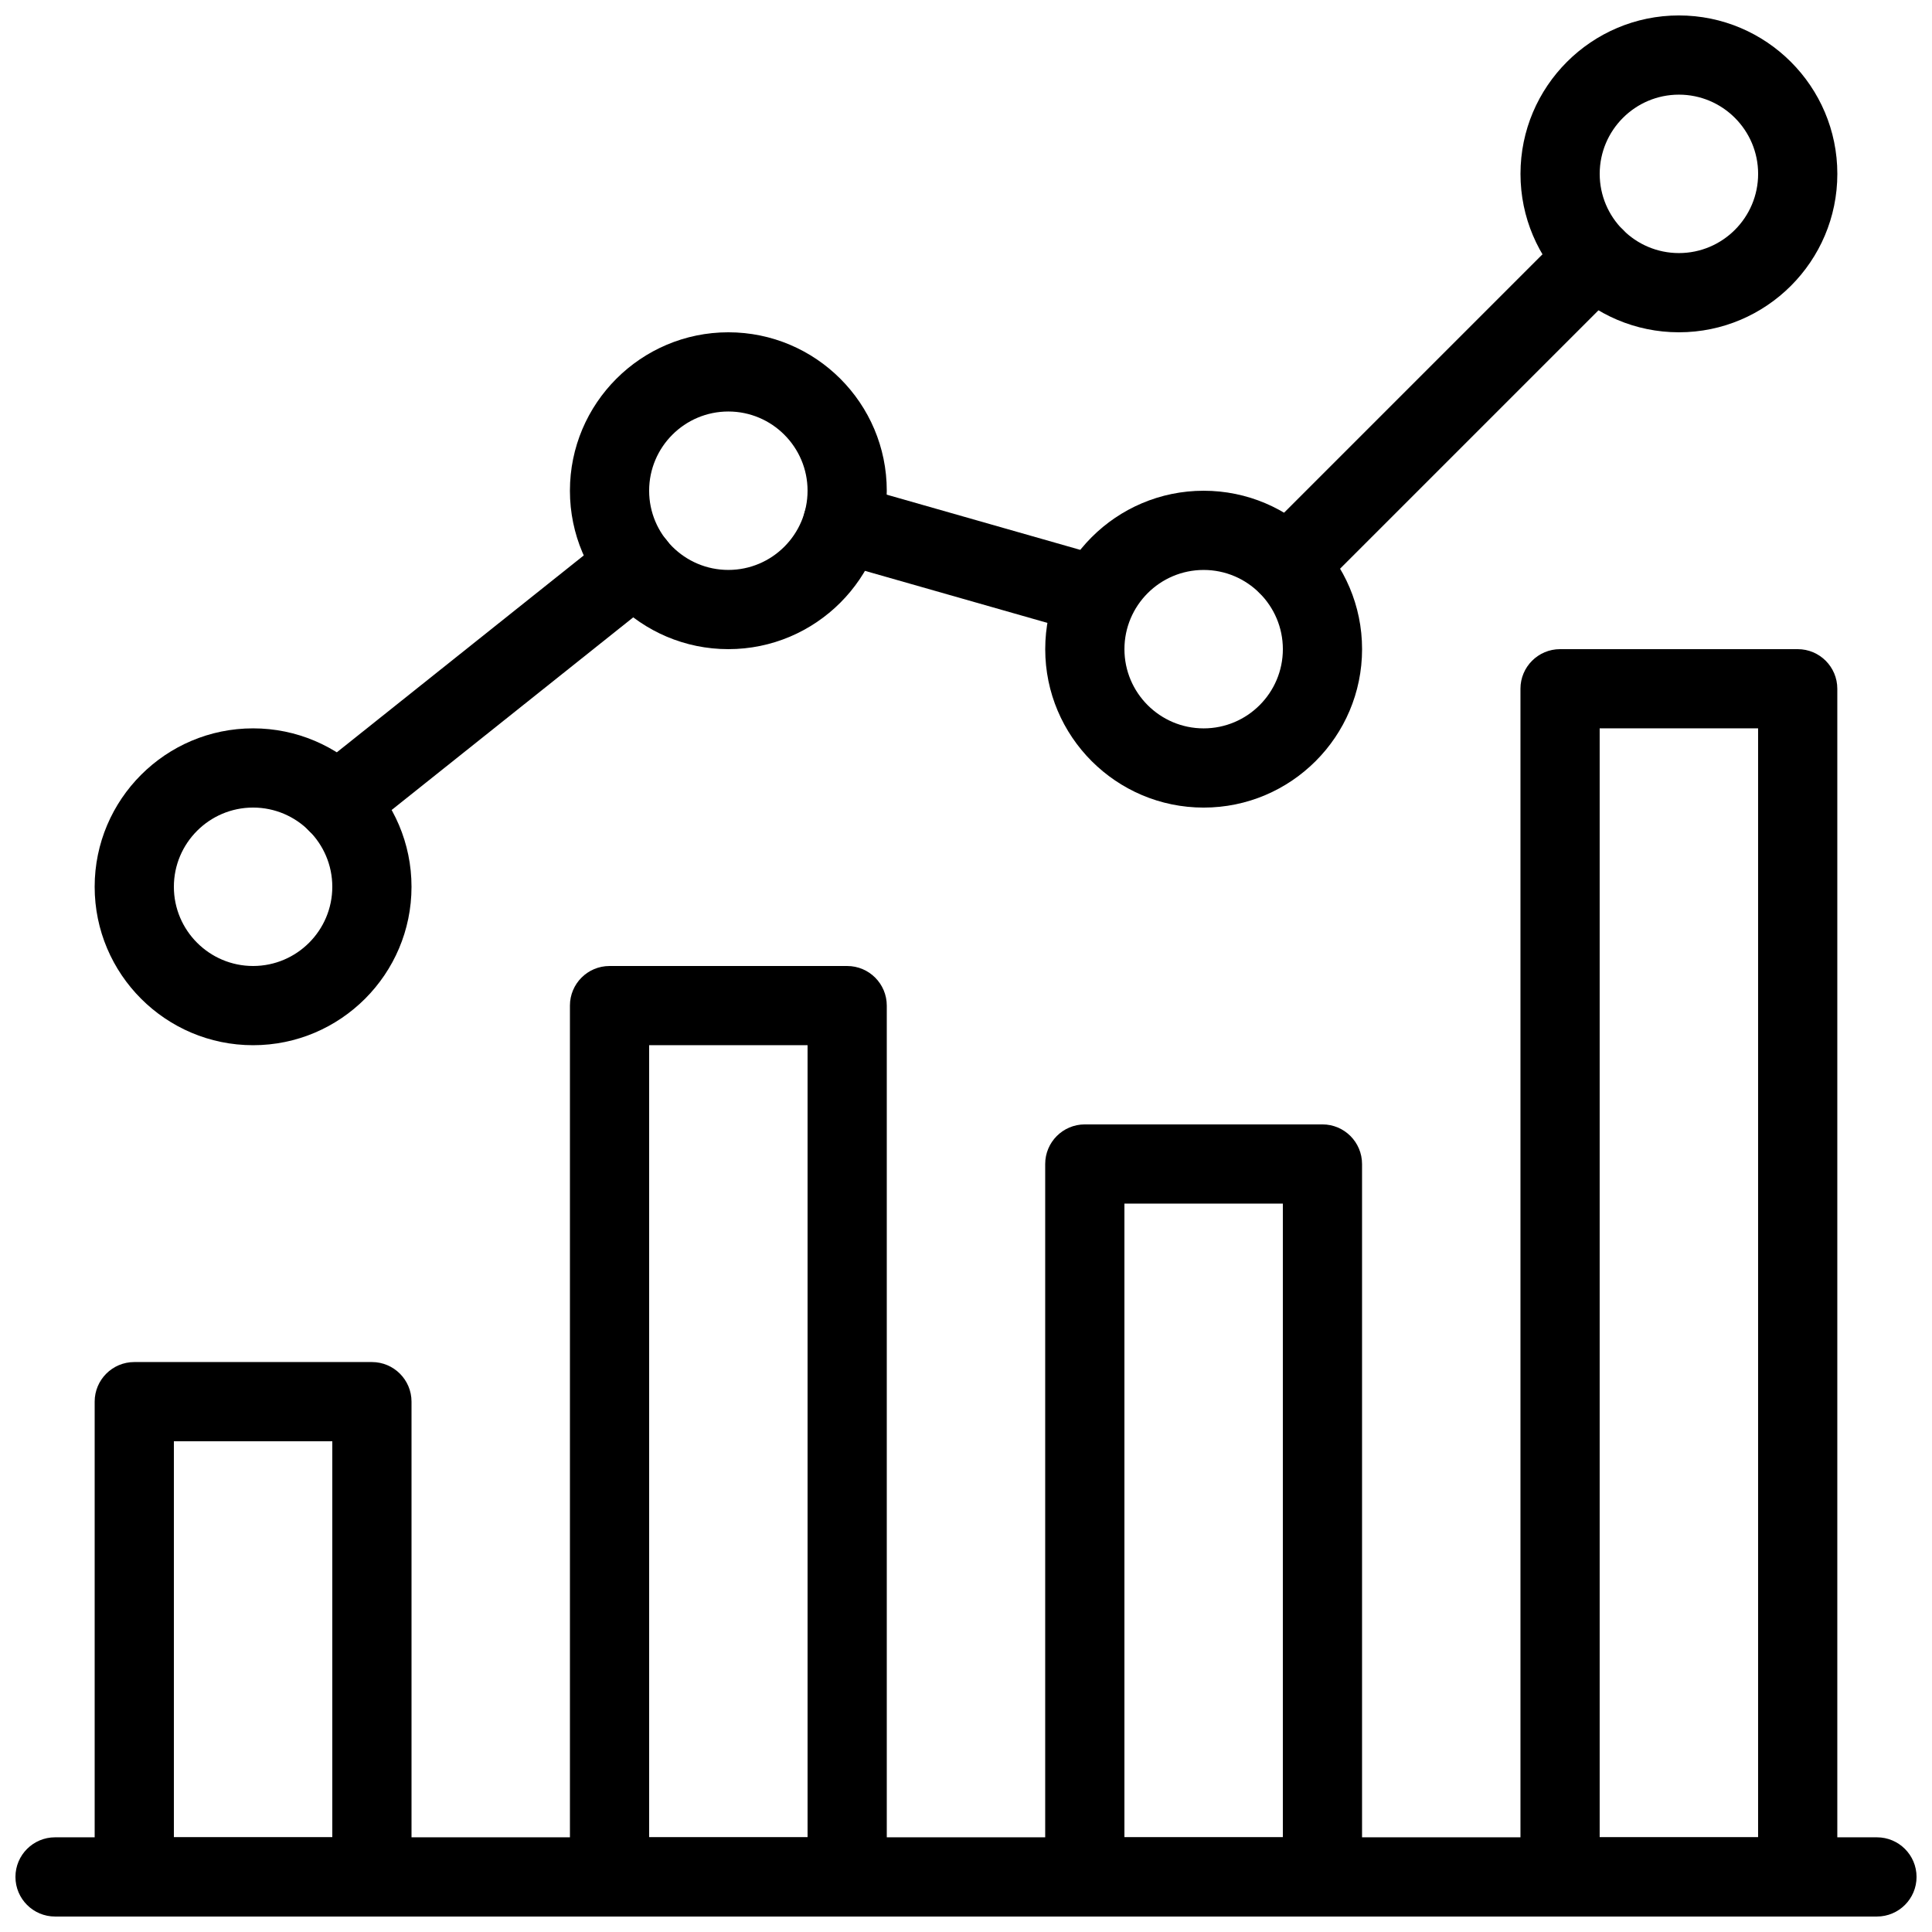
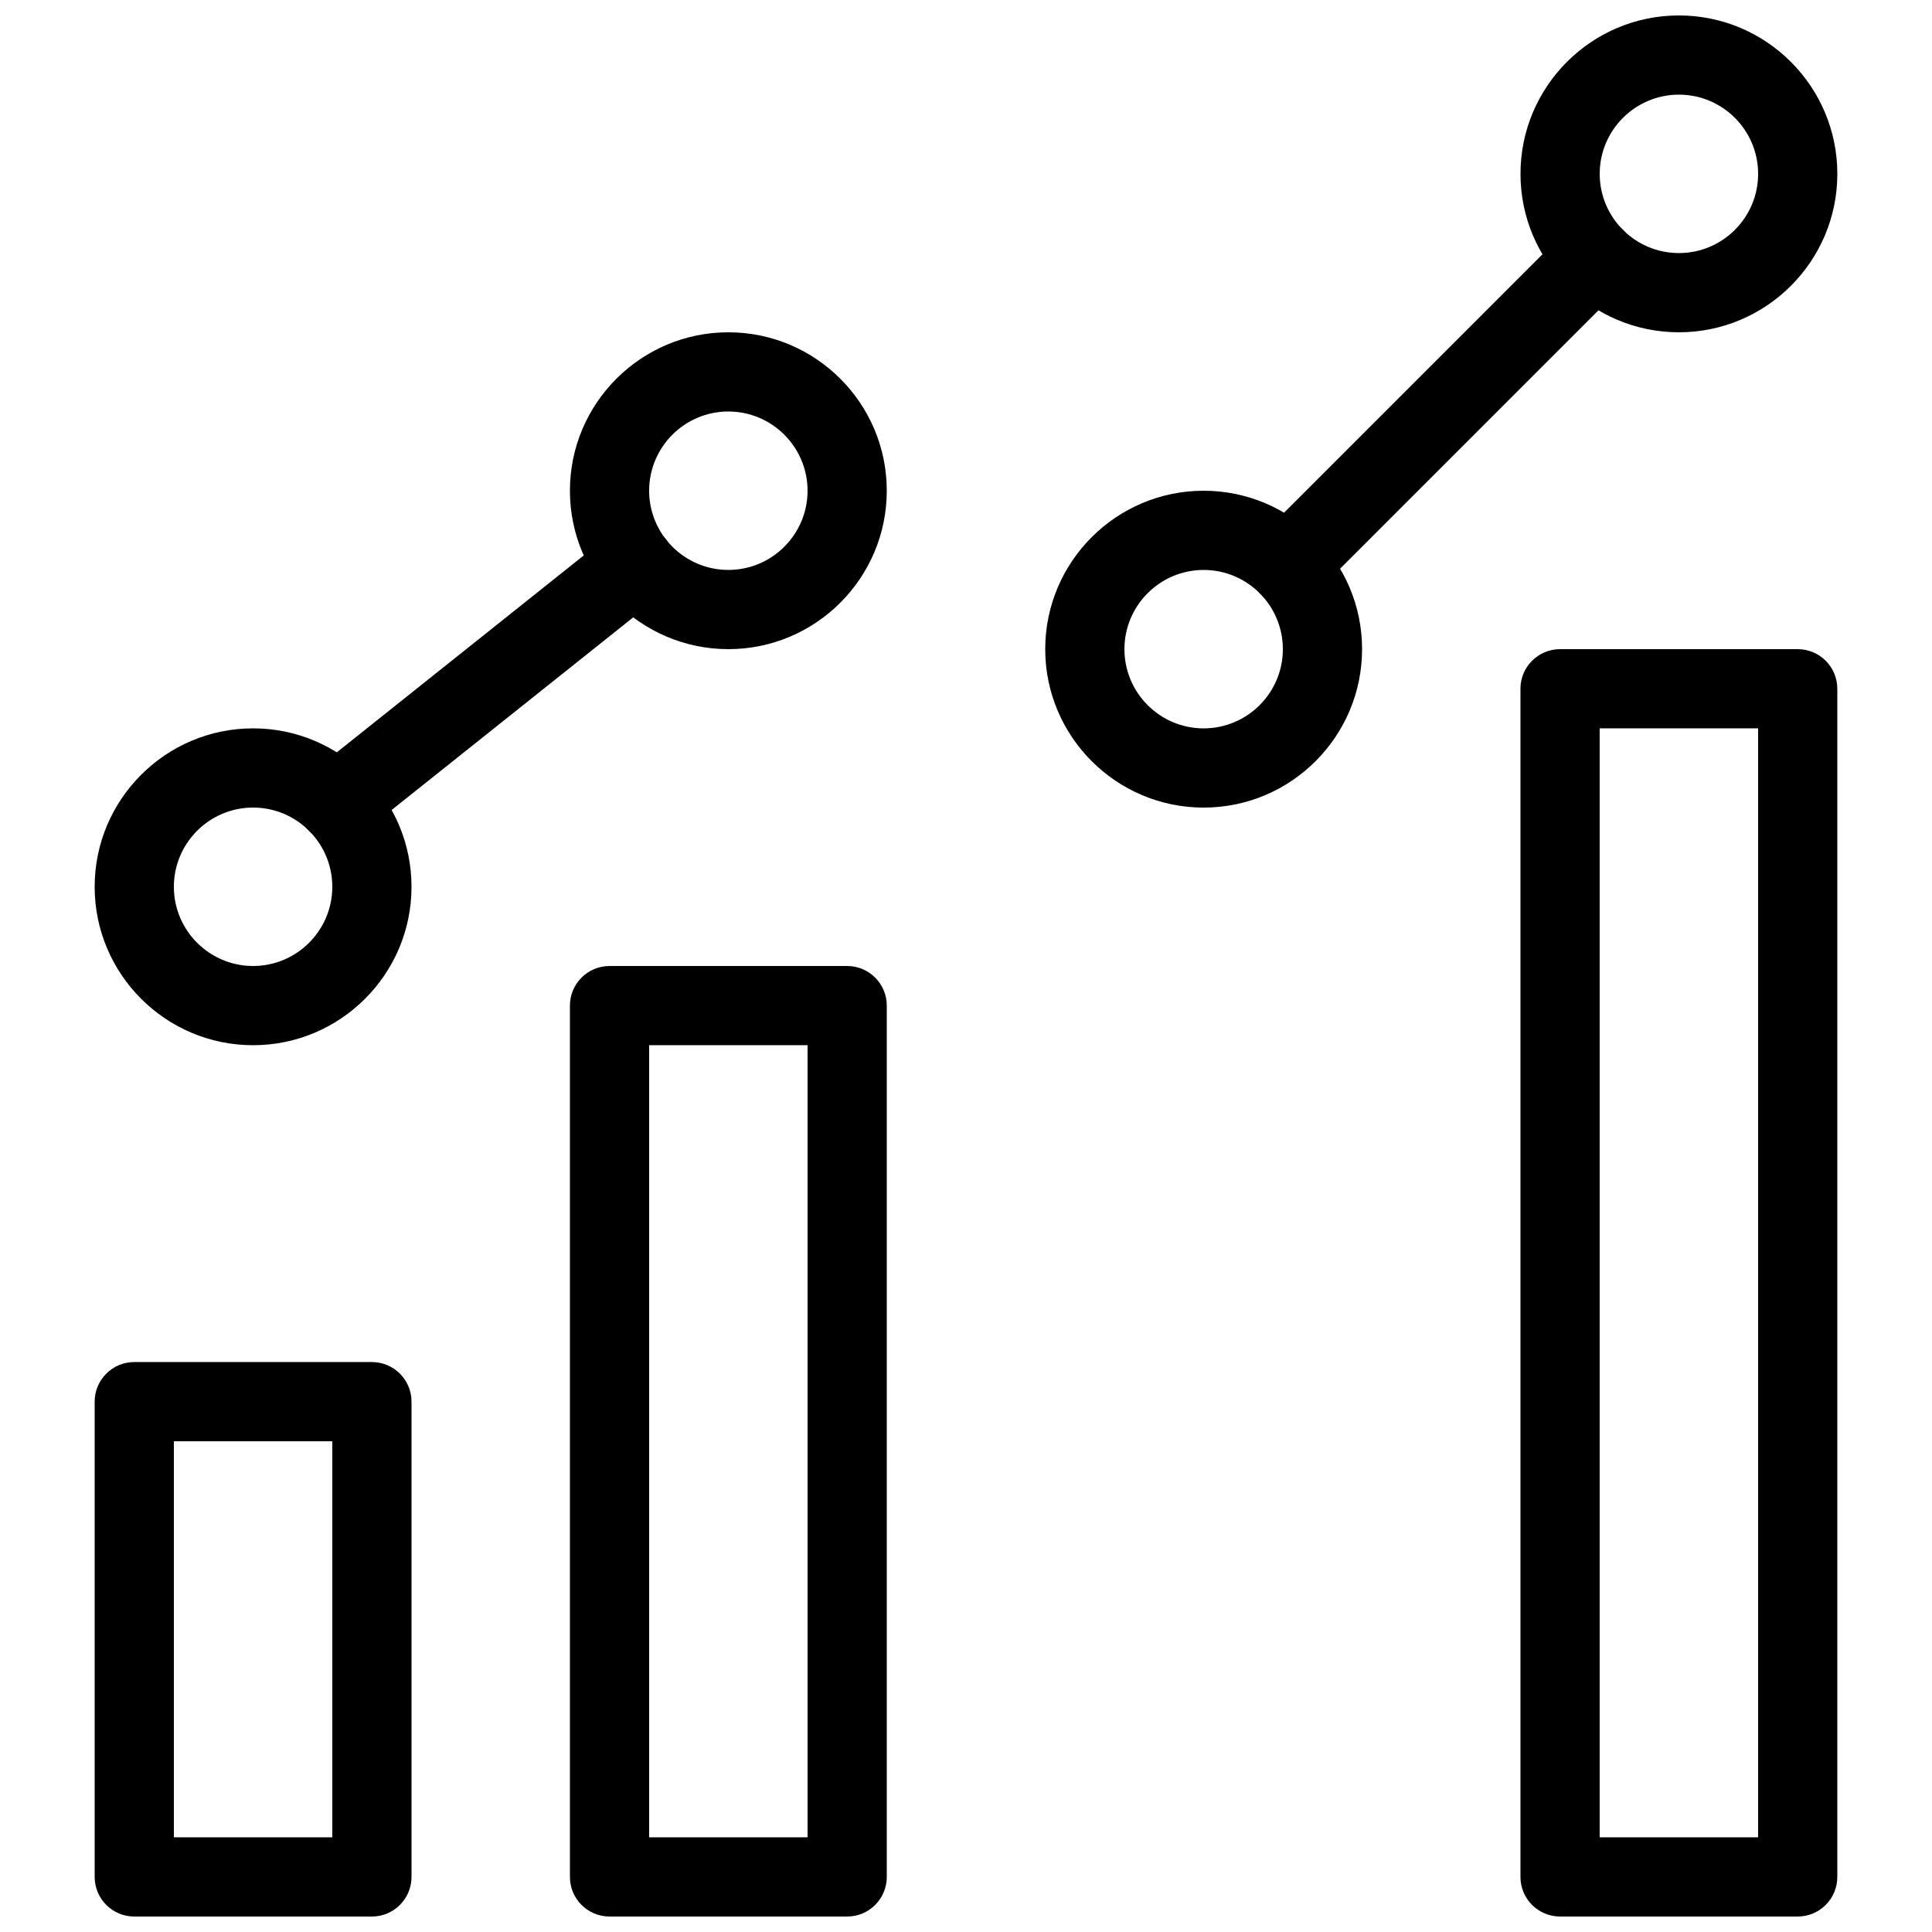
<svg xmlns="http://www.w3.org/2000/svg" width="800px" height="800px" version="1.1" viewBox="144 144 512 512">
  <defs>
    <clipPath id="f">
-       <path d="m148.09 630h503.81v21.902h-503.81z" />
-     </clipPath>
+       </clipPath>
    <clipPath id="e">
      <path d="m169 504h85v147.9h-85z" />
    </clipPath>
    <clipPath id="d">
      <path d="m295 400h85v251.9h-85z" />
    </clipPath>
    <clipPath id="c">
-       <path d="m420 441h85v210.9h-85z" />
-     </clipPath>
+       </clipPath>
    <clipPath id="b">
      <path d="m546 316h85v335.9h-85z" />
    </clipPath>
    <clipPath id="a">
      <path d="m546 148.09h85v84.906h-85z" />
    </clipPath>
  </defs>
  <g clip-path="url(#f)">
    <path d="m641.41 651.9h-482.82c-5.793 0-10.496-4.703-10.496-10.496s4.703-10.496 10.496-10.496h482.82c5.793 0 10.496 4.703 10.496 10.496s-4.703 10.496-10.496 10.496z" />
  </g>
  <g clip-path="url(#e)">
    <path d="m242.56 651.9h-62.977c-5.793 0-10.496-4.703-10.496-10.496v-125.95c0-5.793 4.703-10.496 10.496-10.496h62.977c5.793 0 10.496 4.703 10.496 10.496v125.95c0 5.793-4.703 10.496-10.496 10.496zm-52.48-20.992h41.984v-104.96h-41.984z" />
  </g>
  <g clip-path="url(#d)">
    <path d="m368.51 651.9h-62.977c-5.793 0-10.496-4.703-10.496-10.496v-230.91c0-5.793 4.703-10.492 10.496-10.492h62.977c5.793 0 10.496 4.703 10.496 10.496v230.91c0 5.789-4.703 10.492-10.496 10.492zm-52.48-20.992h41.984v-209.92h-41.984z" />
  </g>
  <g clip-path="url(#c)">
-     <path d="m494.46 651.9h-62.977c-5.793 0-10.496-4.703-10.496-10.496v-188.93c0-5.793 4.703-10.496 10.496-10.496h62.977c5.793 0 10.496 4.703 10.496 10.496v188.93c0 5.793-4.699 10.496-10.496 10.496zm-52.477-20.992h41.984v-167.94h-41.984z" />
+     <path d="m494.46 651.9h-62.977c-5.793 0-10.496-4.703-10.496-10.496v-188.93c0-5.793 4.703-10.496 10.496-10.496h62.977c5.793 0 10.496 4.703 10.496 10.496c0 5.793-4.699 10.496-10.496 10.496zm-52.477-20.992h41.984v-167.94h-41.984z" />
  </g>
  <g clip-path="url(#b)">
    <path d="m620.41 651.9h-62.977c-5.793 0-10.496-4.703-10.496-10.496v-314.88c0-5.789 4.703-10.492 10.496-10.492h62.977c5.797 0 10.496 4.703 10.496 10.496v314.88c0 5.789-4.699 10.492-10.496 10.492zm-52.48-20.992h41.984v-293.89h-41.984z" />
  </g>
  <path d="m211.07 420.99c-23.152 0-41.984-18.828-41.984-41.984 0-23.152 18.828-41.984 41.984-41.984 23.152 0 41.984 18.828 41.984 41.984 0 23.152-18.832 41.984-41.984 41.984zm0-62.977c-11.586 0-20.992 9.426-20.992 20.992 0 11.566 9.406 20.992 20.992 20.992 11.586 0 20.992-9.426 20.992-20.992 0-11.566-9.406-20.992-20.992-20.992z" />
  <path d="m337.02 316.03c-23.156 0-41.984-18.832-41.984-41.984s18.828-41.984 41.984-41.984c23.152 0 41.984 18.828 41.984 41.984 0 23.152-18.832 41.984-41.984 41.984zm0-62.977c-11.59 0-20.992 9.426-20.992 20.992s9.406 20.992 20.992 20.992c11.586 0 20.992-9.426 20.992-20.992s-9.406-20.992-20.992-20.992z" />
  <path d="m462.98 358.02c-23.152 0-41.984-18.828-41.984-41.984 0-23.152 18.828-41.984 41.984-41.984 23.152 0 41.984 18.828 41.984 41.984-0.004 23.152-18.832 41.984-41.984 41.984zm0-62.977c-11.586 0-20.992 9.426-20.992 20.992s9.406 20.992 20.992 20.992c11.586 0 20.992-9.426 20.992-20.992-0.004-11.566-9.406-20.992-20.992-20.992z" />
  <g clip-path="url(#a)">
    <path d="m588.93 232.06c-23.152 0-41.984-18.828-41.984-41.984 0-23.152 18.828-41.984 41.984-41.984 23.152 0 41.984 18.828 41.984 41.984 0 23.152-18.828 41.984-41.984 41.984zm0-62.977c-11.586 0-20.992 9.426-20.992 20.992s9.406 20.992 20.992 20.992c11.586 0 20.992-9.426 20.992-20.992s-9.402-20.992-20.992-20.992z" />
  </g>
  <path d="m485.25 304.25c-2.688 0-5.375-1.027-7.43-3.066-4.094-4.094-4.094-10.746 0-14.84l81.449-81.449c4.094-4.094 10.746-4.094 14.84 0s4.094 10.746 0 14.84l-81.449 81.449c-2.055 2.059-4.742 3.066-7.41 3.066z" />
-   <path d="m434.72 312.4c-0.945 0-1.91-0.125-2.875-0.398l-67.426-19.23c-5.562-1.594-8.797-7.387-7.203-12.973 1.574-5.582 7.305-8.859 12.953-7.223l67.426 19.23c5.582 1.594 8.816 7.41 7.223 12.973-1.324 4.621-5.519 7.621-10.098 7.621z" />
  <path d="m233.32 367.25c-3.066 0-6.129-1.344-8.207-3.945-3.633-4.535-2.875-11.125 1.66-14.758l79.141-63.102c4.535-3.59 11.125-2.856 14.738 1.68 3.633 4.535 2.875 11.125-1.66 14.758l-79.141 63.102c-1.934 1.512-4.242 2.266-6.531 2.266z" />
</svg>